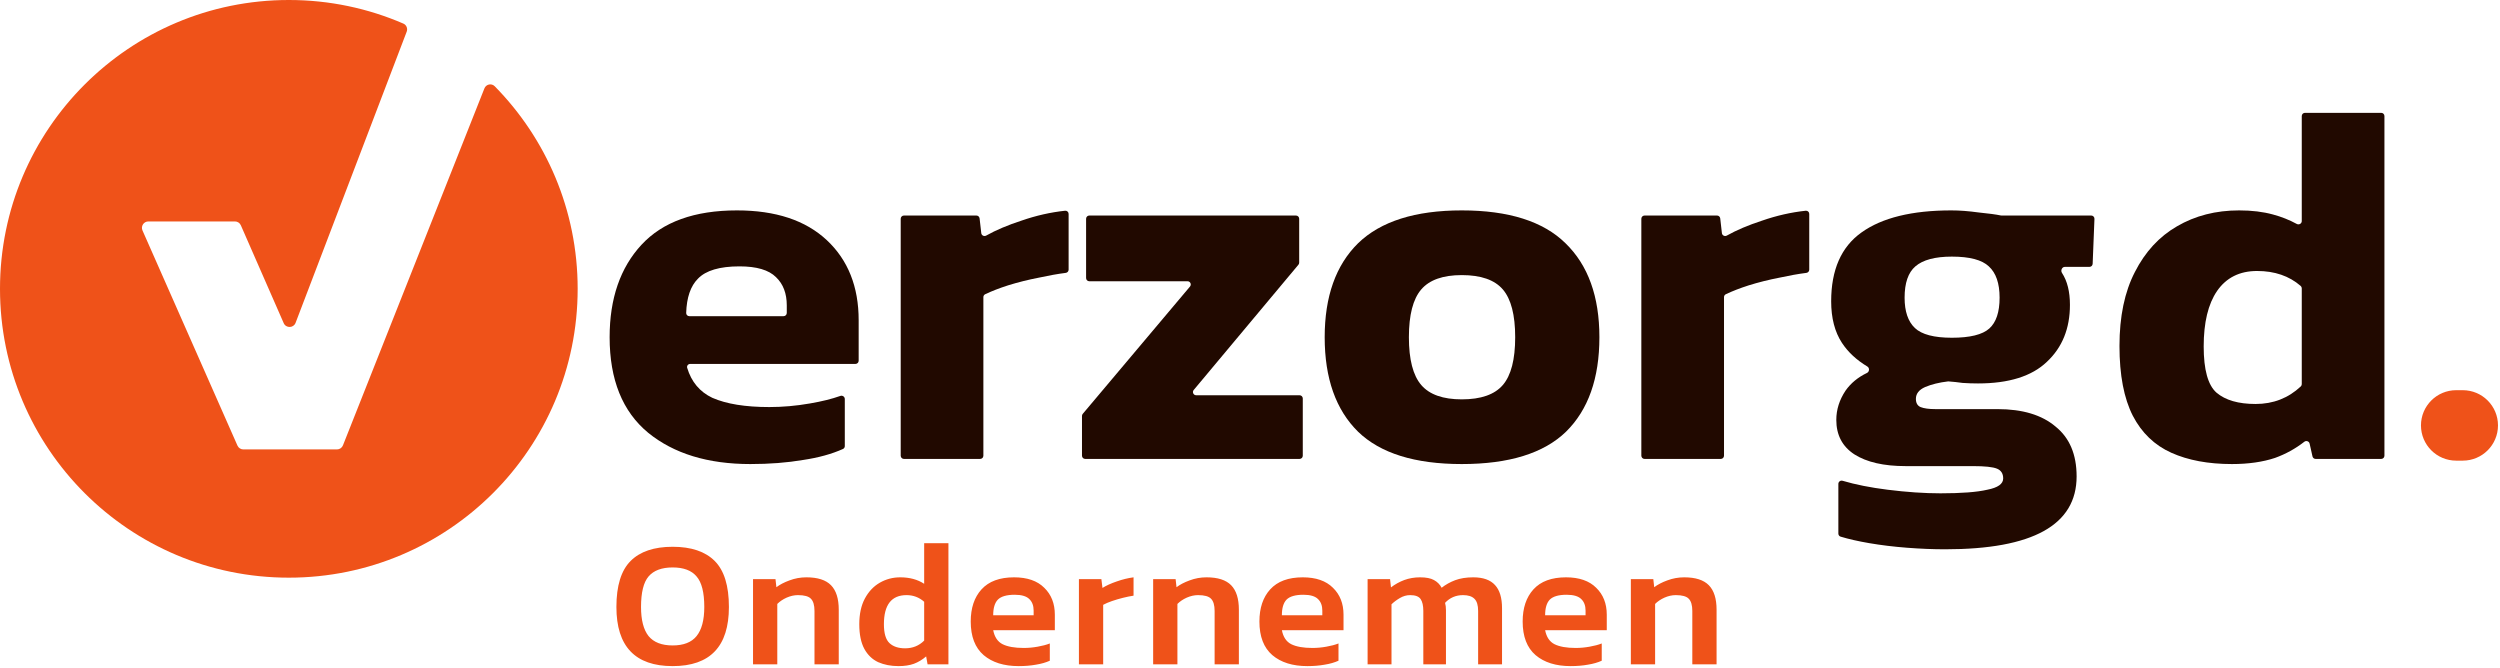
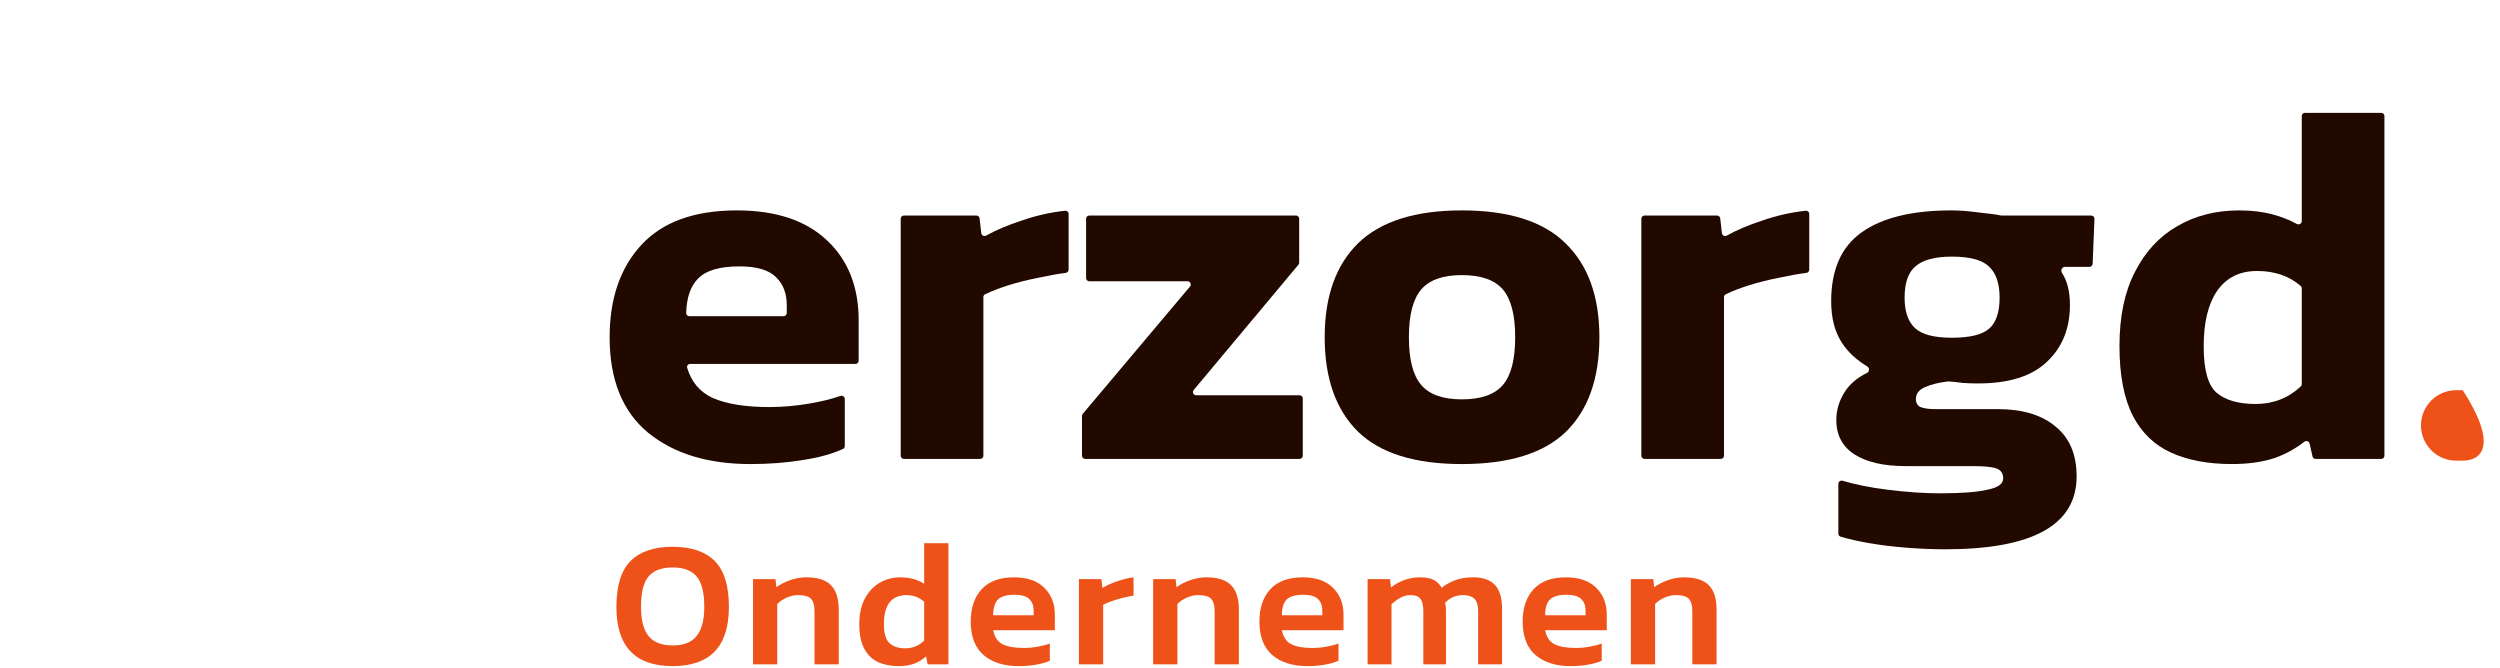
<svg xmlns="http://www.w3.org/2000/svg" width="779" height="208" viewBox="0 0 779 208" fill="none">
-   <path d="M765.351 143.537C759.288 143.537 754.374 138.623 754.374 132.56C754.374 126.498 759.288 121.583 765.351 121.583H767.397C773.459 121.583 778.374 126.498 778.374 132.56C778.374 138.623 773.459 143.537 767.397 143.537H765.351Z" fill="#EF5219" />
+   <path d="M765.351 143.537C759.288 143.537 754.374 138.623 754.374 132.56C754.374 126.498 759.288 121.583 765.351 121.583H767.397C778.374 138.623 773.459 143.537 767.397 143.537H765.351Z" fill="#EF5219" />
  <path d="M695.469 144.6C688.109 144.6 681.815 143.427 676.589 141.08C671.362 138.733 667.362 134.893 664.589 129.56C661.815 124.12 660.429 116.867 660.429 107.8C660.429 98.627 662.029 90.947 665.229 84.76C668.429 78.467 672.802 73.72 678.349 70.52C684.002 67.213 690.455 65.56 697.709 65.56C701.655 65.56 705.175 65.987 708.269 66.84C710.881 67.537 713.352 68.518 715.68 69.784C716.368 70.157 717.229 69.673 717.229 68.891V36.16C717.229 35.608 717.676 35.16 718.229 35.16H741.989C742.541 35.16 742.989 35.608 742.989 36.16V142C742.989 142.552 742.541 143 741.989 143H721.549C721.081 143 720.676 142.676 720.573 142.22L719.675 138.227C719.509 137.49 718.615 137.193 718.02 137.657C715.261 139.809 712.224 141.483 708.909 142.68C705.069 143.96 700.589 144.6 695.469 144.6ZM702.829 125.88C708.337 125.88 713.035 124.057 716.923 120.412C717.12 120.227 717.229 119.968 717.229 119.698V89.842C717.229 89.56 717.111 89.291 716.899 89.106C713.322 85.996 708.792 84.44 703.309 84.44C697.869 84.44 693.709 86.52 690.829 90.68C688.055 94.734 686.669 100.493 686.669 107.96C686.669 115.213 688.002 120.013 690.669 122.36C693.442 124.707 697.495 125.88 702.829 125.88Z" fill="#210900" />
  <path d="M606.113 171.16C602.379 171.16 598.433 171 594.273 170.68C590.113 170.36 586.166 169.88 582.433 169.24C579.019 168.655 576.051 167.98 573.529 167.217C573.113 167.091 572.833 166.705 572.833 166.27V150.777C572.833 150.097 573.495 149.615 574.146 149.809C578.138 150.998 582.82 151.929 588.193 152.6C594.166 153.347 599.659 153.72 604.673 153.72C611.179 153.72 616.033 153.347 619.233 152.6C622.539 151.96 624.193 150.787 624.193 149.08C624.193 147.587 623.553 146.573 622.273 146.04C620.993 145.507 618.486 145.24 614.753 145.24H593.793C586.966 145.24 581.633 144.013 577.793 141.56C574.059 139.107 572.193 135.533 572.193 130.84C572.193 127.64 573.153 124.6 575.073 121.72C576.708 119.396 578.934 117.558 581.75 116.207C582.538 115.828 582.61 114.654 581.861 114.203C578.471 112.163 575.835 109.709 573.953 106.84C571.713 103.427 570.593 99.107 570.593 93.88C570.593 84.067 573.739 76.92 580.033 72.44C586.433 67.853 595.766 65.56 608.033 65.56C610.593 65.56 613.419 65.773 616.513 66.2C619.64 66.513 621.952 66.826 623.449 67.138C623.518 67.153 623.588 67.16 623.658 67.16H651.632C652.2 67.16 652.654 67.632 652.631 68.2L652.071 82.2C652.049 82.736 651.608 83.16 651.072 83.16H643.407C642.516 83.16 642.023 84.286 642.511 85.032C644.165 87.56 644.993 90.883 644.993 95C644.993 102.36 642.593 108.28 637.793 112.76C633.099 117.24 625.953 119.48 616.353 119.48C614.753 119.48 613.153 119.427 611.553 119.32C610.09 119.111 608.628 118.953 607.166 118.847C607.104 118.842 607.041 118.844 606.98 118.851C604.246 119.173 601.877 119.756 599.873 120.6C597.953 121.453 596.993 122.68 596.993 124.28C596.993 125.56 597.473 126.413 598.433 126.84C599.499 127.267 601.046 127.48 603.073 127.48H622.433C630.219 127.48 636.246 129.293 640.513 132.92C644.886 136.44 647.073 141.613 647.073 148.44C647.073 163.587 633.419 171.16 606.113 171.16ZM608.193 105.24C613.846 105.24 617.739 104.28 619.873 102.36C622.006 100.44 623.073 97.24 623.073 92.76C623.073 88.28 621.953 85.027 619.713 83C617.579 80.973 613.739 79.96 608.193 79.96C602.966 79.96 599.179 80.973 596.833 83C594.593 84.92 593.473 88.173 593.473 92.76C593.473 97.027 594.539 100.173 596.673 102.2C598.806 104.227 602.646 105.24 608.193 105.24Z" fill="#210900" />
  <path d="M512.441 143C511.889 143 511.441 142.552 511.441 142V68.16C511.441 67.608 511.889 67.16 512.441 67.16H535.028C535.537 67.16 535.965 67.542 536.022 68.047L536.544 72.64C536.626 73.367 537.437 73.764 538.076 73.407C541.129 71.697 544.784 70.148 549.041 68.76C553.586 67.179 558.131 66.147 562.676 65.665C563.259 65.603 563.761 66.064 563.761 66.651V84.029C563.761 84.537 563.381 84.963 562.877 85.028C560.335 85.354 557.536 85.852 554.481 86.52C551.175 87.16 547.974 87.96 544.881 88.92C542.149 89.798 539.774 90.721 537.756 91.688C537.415 91.852 537.201 92.199 537.201 92.578V142C537.201 142.552 536.753 143 536.201 143H512.441Z" fill="#210900" />
  <path d="M455.492 144.6C440.879 144.6 430.106 141.24 423.172 134.52C416.239 127.693 412.772 117.88 412.772 105.08C412.772 92.387 416.239 82.627 423.172 75.8C430.212 68.973 440.986 65.56 455.492 65.56C470.106 65.56 480.879 68.973 487.812 75.8C494.852 82.627 498.372 92.387 498.372 105.08C498.372 117.88 494.906 127.693 487.972 134.52C481.039 141.24 470.212 144.6 455.492 144.6ZM455.492 124.44C461.466 124.44 465.732 122.947 468.292 119.96C470.852 116.973 472.132 112.013 472.132 105.08C472.132 98.147 470.852 93.187 468.292 90.2C465.732 87.213 461.466 85.72 455.492 85.72C449.626 85.72 445.412 87.213 442.852 90.2C440.292 93.187 439.012 98.147 439.012 105.08C439.012 112.013 440.292 116.973 442.852 119.96C445.412 122.947 449.626 124.44 455.492 124.44Z" fill="#210900" />
  <path d="M338.147 143C337.595 143 337.147 142.552 337.147 142V129.605C337.147 129.369 337.231 129.141 337.383 128.961L370.803 89.284C371.35 88.634 370.888 87.64 370.038 87.64H339.427C338.875 87.64 338.427 87.192 338.427 86.64V68.16C338.427 67.608 338.875 67.16 339.427 67.16H403.827C404.38 67.16 404.827 67.608 404.827 68.16V81.837C404.827 82.072 404.745 82.299 404.595 82.479L371.96 121.519C371.415 122.17 371.878 123.16 372.727 123.16H404.947C405.5 123.16 405.947 123.608 405.947 124.16V142C405.947 142.552 405.5 143 404.947 143H338.147Z" fill="#210900" />
  <path d="M281.66 143C281.108 143 280.66 142.552 280.66 142V68.16C280.66 67.608 281.108 67.16 281.66 67.16H304.247C304.756 67.16 305.183 67.542 305.241 68.047L305.763 72.64C305.845 73.367 306.656 73.764 307.295 73.407C310.347 71.697 314.003 70.148 318.26 68.76C322.805 67.179 327.35 66.147 331.894 65.665C332.477 65.603 332.98 66.064 332.98 66.651V84.029C332.98 84.537 332.599 84.963 332.095 85.028C329.553 85.354 326.755 85.852 323.7 86.52C320.393 87.16 317.193 87.96 314.1 88.92C311.368 89.798 308.993 90.721 306.975 91.688C306.633 91.852 306.42 92.199 306.42 92.578V142C306.42 142.552 305.972 143 305.42 143H281.66Z" fill="#210900" />
  <path d="M233.8 144.6C220.573 144.6 209.96 141.347 201.96 134.84C193.96 128.227 189.96 118.307 189.96 105.08C189.96 93.027 193.267 83.427 199.88 76.28C206.493 69.133 216.413 65.56 229.64 65.56C241.693 65.56 251.027 68.653 257.64 74.84C264.253 81.027 267.56 89.347 267.56 99.8V112.4C267.56 112.952 267.112 113.4 266.56 113.4H215.061C214.417 113.4 213.939 114.002 214.125 114.619C215.436 118.988 218.048 122.102 221.96 123.96C226.333 125.88 232.253 126.84 239.72 126.84C243.88 126.84 248.093 126.467 252.36 125.72C256.057 125.089 259.22 124.305 261.85 123.369C262.519 123.131 263.24 123.617 263.24 124.327V139.005C263.24 139.393 263.017 139.746 262.663 139.905C259.158 141.474 255.03 142.613 250.28 143.32C245.267 144.173 239.773 144.6 233.8 144.6ZM213.815 97.52C213.798 98.072 214.248 98.52 214.8 98.52H244.16C244.712 98.52 245.16 98.072 245.16 97.52V95.16C245.16 91.427 244.04 88.493 241.8 86.36C239.56 84.12 235.773 83 230.44 83C224.253 83 219.933 84.28 217.48 86.84C215.183 89.137 213.961 92.697 213.815 97.52Z" fill="#210900" />
-   <path fill-rule="evenodd" clip-rule="evenodd" d="M46.229 69C44.784 69 43.816 70.486 44.399 71.808L73.994 138.848C74.314 139.572 75.031 140.04 75.823 140.04H105.001C105.821 140.04 106.558 139.539 106.861 138.777L150.941 27.548C151.464 26.23 153.152 25.86 154.146 26.87C170.135 43.115 180 65.406 180 90C180 139.706 139.706 180 90 180C40.294 180 0 139.706 0 90C0 40.294 40.294 0 90 0C102.677 0 114.743 2.621 125.683 7.351C126.651 7.77 127.104 8.88 126.728 9.865L92.101 100.598C91.463 102.27 89.119 102.326 88.401 100.687L75.045 70.198C74.726 69.47 74.007 69 73.213 69H46.229Z" fill="#EF5219" />
  <path d="M209.6 207.56C197.915 207.56 192.072 201.419 192.072 189.136C192.072 182.528 193.547 177.749 196.496 174.8C199.445 171.851 203.813 170.376 209.6 170.376C215.387 170.376 219.755 171.851 222.704 174.8C225.653 177.749 227.128 182.528 227.128 189.136C227.128 201.419 221.285 207.56 209.6 207.56ZM209.6 201.12C212.997 201.12 215.48 200.149 217.048 198.208C218.653 196.229 219.456 193.205 219.456 189.136C219.456 184.619 218.653 181.445 217.048 179.616C215.48 177.749 212.997 176.816 209.6 176.816C206.203 176.816 203.701 177.749 202.096 179.616C200.528 181.445 199.744 184.619 199.744 189.136C199.744 193.205 200.528 196.229 202.096 198.208C203.701 200.149 206.203 201.12 209.6 201.12ZM234.643 207V180.456H241.643L241.923 182.976C243.006 182.155 244.368 181.445 246.011 180.848C247.691 180.213 249.446 179.896 251.275 179.896C254.784 179.896 257.342 180.717 258.947 182.36C260.552 184.003 261.355 186.541 261.355 189.976V207H253.795V190.368C253.795 188.576 253.422 187.307 252.675 186.56C251.966 185.813 250.622 185.44 248.643 185.44C247.486 185.44 246.31 185.701 245.115 186.224C243.958 186.747 242.987 187.4 242.203 188.184V207H234.643ZM279.963 207.56C277.611 207.56 275.502 207.149 273.635 206.328C271.806 205.469 270.368 204.088 269.323 202.184C268.278 200.243 267.755 197.685 267.755 194.512C267.755 191.339 268.334 188.669 269.491 186.504C270.648 184.339 272.198 182.696 274.139 181.576C276.08 180.456 278.208 179.896 280.523 179.896C283.435 179.896 285.918 180.568 287.971 181.912V169.256H295.531V207H289.035L288.587 204.536C287.43 205.544 286.16 206.309 284.779 206.832C283.435 207.317 281.83 207.56 279.963 207.56ZM282.035 202.016C284.387 202.016 286.366 201.213 287.971 199.608V187.512C286.403 186.131 284.574 185.44 282.483 185.44C277.779 185.44 275.427 188.464 275.427 194.512C275.427 197.349 276.006 199.309 277.163 200.392C278.32 201.475 279.944 202.016 282.035 202.016ZM317.432 207.56C312.84 207.56 309.2 206.421 306.512 204.144C303.824 201.829 302.48 198.339 302.48 193.672C302.48 189.453 303.6 186.112 305.84 183.648C308.117 181.147 311.496 179.896 315.976 179.896C320.082 179.896 323.218 180.979 325.384 183.144C327.586 185.272 328.688 188.072 328.688 191.544V196.36H309.48C309.89 198.488 310.861 199.944 312.392 200.728C313.96 201.512 316.162 201.904 319 201.904C320.418 201.904 321.856 201.773 323.312 201.512C324.805 201.251 326.074 200.915 327.12 200.504V205.88C325.888 206.44 324.45 206.851 322.808 207.112C321.165 207.411 319.373 207.56 317.432 207.56ZM309.48 191.712H322.08V190.256C322.08 188.725 321.632 187.531 320.736 186.672C319.84 185.776 318.328 185.328 316.2 185.328C313.698 185.328 311.944 185.832 310.936 186.84C309.965 187.848 309.48 189.472 309.48 191.712ZM336.191 207V180.456H343.191L343.527 183.2C344.722 182.453 346.196 181.781 347.951 181.184C349.743 180.549 351.498 180.12 353.215 179.896V185.608C352.207 185.757 351.106 185.981 349.911 186.28C348.716 186.579 347.578 186.915 346.495 187.288C345.412 187.661 344.498 188.053 343.751 188.464V207H336.191ZM359.322 207V180.456H366.322L366.602 182.976C367.684 182.155 369.047 181.445 370.69 180.848C372.37 180.213 374.124 179.896 375.954 179.896C379.463 179.896 382.02 180.717 383.626 182.36C385.231 184.003 386.034 186.541 386.034 189.976V207H378.474V190.368C378.474 188.576 378.1 187.307 377.354 186.56C376.644 185.813 375.3 185.44 373.322 185.44C372.164 185.44 370.988 185.701 369.794 186.224C368.636 186.747 367.666 187.4 366.882 188.184V207H359.322ZM407.386 207.56C402.794 207.56 399.154 206.421 396.466 204.144C393.778 201.829 392.434 198.339 392.434 193.672C392.434 189.453 393.554 186.112 395.794 183.648C398.071 181.147 401.45 179.896 405.93 179.896C410.037 179.896 413.173 180.979 415.338 183.144C417.541 185.272 418.642 188.072 418.642 191.544V196.36H399.434C399.845 198.488 400.815 199.944 402.346 200.728C403.914 201.512 406.117 201.904 408.954 201.904C410.373 201.904 411.81 201.773 413.266 201.512C414.759 201.251 416.029 200.915 417.074 200.504V205.88C415.842 206.44 414.405 206.851 412.762 207.112C411.119 207.411 409.327 207.56 407.386 207.56ZM399.434 191.712H412.034V190.256C412.034 188.725 411.586 187.531 410.69 186.672C409.794 185.776 408.282 185.328 406.154 185.328C403.653 185.328 401.898 185.832 400.89 186.84C399.919 187.848 399.434 189.472 399.434 191.712ZM426.145 207V180.456H433.145L433.425 183.032C434.695 182.061 436.076 181.296 437.569 180.736C439.1 180.176 440.743 179.896 442.497 179.896C444.364 179.896 445.801 180.176 446.809 180.736C447.855 181.296 448.657 182.099 449.217 183.144C450.449 182.173 451.849 181.389 453.417 180.792C455.023 180.195 456.908 179.896 459.073 179.896C462.135 179.896 464.393 180.699 465.849 182.304C467.305 183.872 468.033 186.28 468.033 189.528V207H460.585V190.368C460.585 188.613 460.212 187.363 459.465 186.616C458.719 185.832 457.524 185.44 455.881 185.44C453.641 185.44 451.775 186.243 450.281 187.848C450.468 188.483 450.561 189.248 450.561 190.144V207H443.505V190.368C443.505 188.725 443.225 187.493 442.665 186.672C442.105 185.851 441.023 185.44 439.417 185.44C438.297 185.44 437.233 185.739 436.225 186.336C435.255 186.896 434.377 187.549 433.593 188.296V207H426.145ZM489.413 207.56C484.821 207.56 481.181 206.421 478.493 204.144C475.805 201.829 474.461 198.339 474.461 193.672C474.461 189.453 475.581 186.112 477.821 183.648C480.098 181.147 483.477 179.896 487.957 179.896C492.063 179.896 495.199 180.979 497.365 183.144C499.567 185.272 500.669 188.072 500.669 191.544V196.36H481.461C481.871 198.488 482.842 199.944 484.373 200.728C485.941 201.512 488.143 201.904 490.981 201.904C492.399 201.904 493.837 201.773 495.293 201.512C496.786 201.251 498.055 200.915 499.101 200.504V205.88C497.869 206.44 496.431 206.851 494.789 207.112C493.146 207.411 491.354 207.56 489.413 207.56ZM481.461 191.712H494.061V190.256C494.061 188.725 493.613 187.531 492.717 186.672C491.821 185.776 490.309 185.328 488.181 185.328C485.679 185.328 483.925 185.832 482.917 186.84C481.946 187.848 481.461 189.472 481.461 191.712ZM508.172 207V180.456H515.172L515.452 182.976C516.535 182.155 517.898 181.445 519.54 180.848C521.22 180.213 522.975 179.896 524.804 179.896C528.314 179.896 530.871 180.717 532.476 182.36C534.082 184.003 534.884 186.541 534.884 189.976V207H527.324V190.368C527.324 188.576 526.951 187.307 526.204 186.56C525.495 185.813 524.151 185.44 522.172 185.44C521.015 185.44 519.839 185.701 518.644 186.224C517.487 186.747 516.516 187.4 515.732 188.184V207H508.172Z" fill="#EF5219" />
</svg>